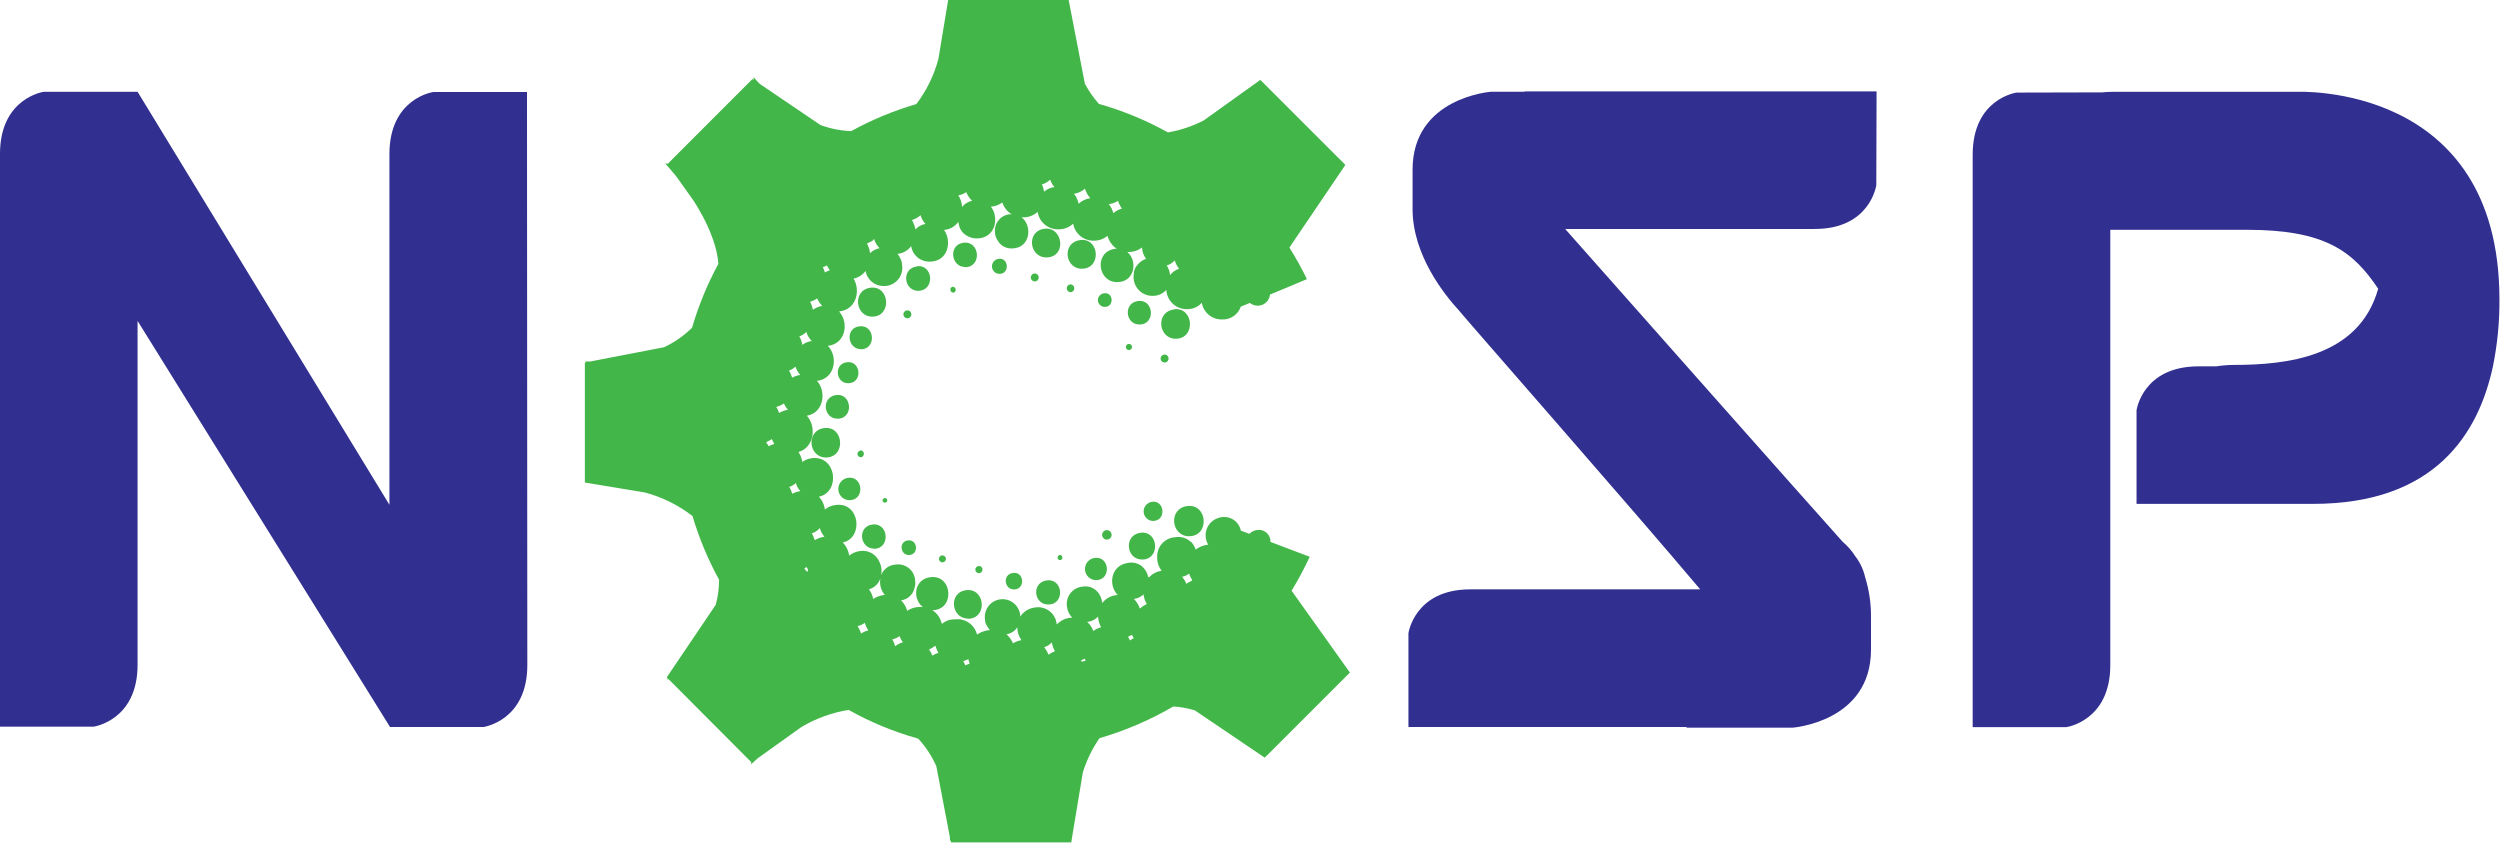
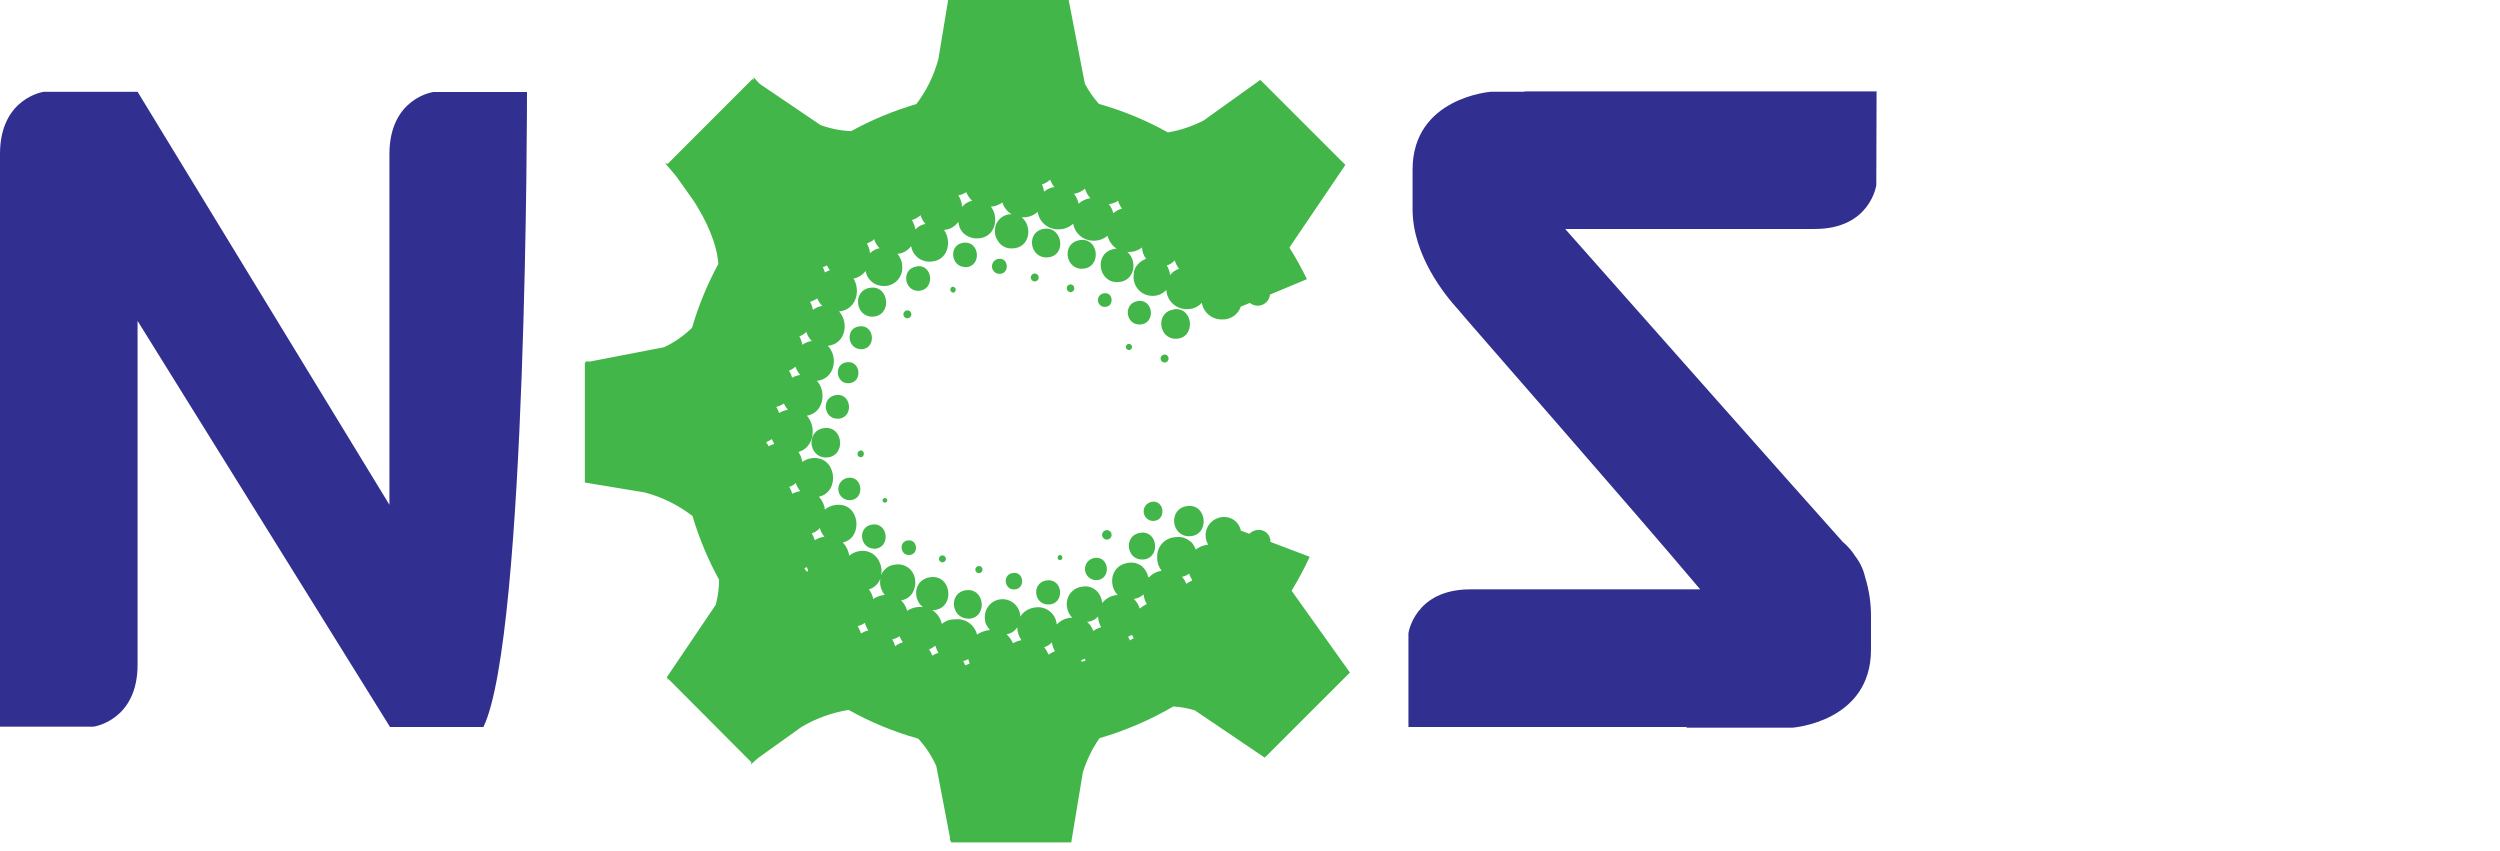
<svg xmlns="http://www.w3.org/2000/svg" width="138" height="47" viewBox="0 0 138 47" fill="none">
  <path d="M50.168 30.637C50.734 30.637 50.669 29.756 50.116 29.831C49.602 29.889 49.688 30.637 50.168 30.637ZM52.035 31.042C52.061 31.041 52.085 31.034 52.108 31.023C52.131 31.011 52.151 30.995 52.168 30.976C52.184 30.957 52.197 30.935 52.205 30.911C52.213 30.887 52.216 30.861 52.214 30.836C52.213 30.811 52.206 30.786 52.194 30.763C52.183 30.741 52.167 30.72 52.148 30.704C52.129 30.687 52.107 30.674 52.083 30.666C52.059 30.658 52.033 30.655 52.008 30.657C51.957 30.661 51.909 30.684 51.876 30.723C51.842 30.762 51.825 30.812 51.829 30.863C51.833 30.915 51.856 30.962 51.895 30.996C51.934 31.029 51.984 31.046 52.035 31.042ZM50.086 17.571C50.116 17.571 50.146 17.565 50.174 17.553C50.202 17.541 50.227 17.523 50.247 17.501C50.268 17.479 50.284 17.453 50.294 17.424C50.304 17.395 50.308 17.365 50.306 17.335C50.304 17.304 50.295 17.275 50.281 17.248C50.267 17.221 50.247 17.198 50.223 17.179C50.2 17.16 50.172 17.146 50.143 17.138C50.114 17.13 50.083 17.129 50.053 17.133C49.998 17.142 49.949 17.17 49.914 17.214C49.879 17.257 49.862 17.312 49.867 17.367C49.871 17.423 49.895 17.474 49.936 17.512C49.977 17.55 50.03 17.571 50.086 17.571ZM50.601 14.71C49.748 14.823 49.885 16.054 50.684 16.054C51.627 16.044 51.522 14.568 50.601 14.7V14.71ZM54.02 31.248C53.968 31.251 53.92 31.275 53.886 31.314C53.852 31.353 53.834 31.404 53.838 31.455C53.841 31.507 53.865 31.555 53.904 31.59C53.943 31.624 53.994 31.642 54.045 31.638C54.072 31.637 54.097 31.63 54.121 31.618C54.145 31.607 54.166 31.59 54.183 31.571C54.201 31.551 54.214 31.528 54.223 31.503C54.231 31.478 54.235 31.452 54.233 31.425C54.231 31.399 54.225 31.373 54.213 31.35C54.202 31.326 54.185 31.305 54.166 31.288C54.146 31.27 54.123 31.257 54.098 31.248C54.073 31.24 54.047 31.236 54.02 31.238V31.248ZM53.269 14.75C54.213 14.75 54.1 13.281 53.184 13.399C52.336 13.509 52.489 14.74 53.277 14.74L53.269 14.75ZM47.513 19.283C48.396 19.283 48.298 17.897 47.435 18.014C46.644 18.107 46.769 19.273 47.525 19.273L47.513 19.283ZM53.425 34.156C54.528 34.156 54.401 32.442 53.327 32.579C52.336 32.704 52.501 34.146 53.437 34.146L53.425 34.156ZM48.236 30.294C49.172 30.294 49.062 28.832 48.153 28.955C47.315 29.06 47.45 30.284 48.248 30.284L48.236 30.294ZM47.485 24.875C47.44 24.882 47.4 24.906 47.371 24.941C47.343 24.977 47.329 25.021 47.332 25.067C47.335 25.112 47.354 25.154 47.387 25.186C47.419 25.218 47.462 25.236 47.508 25.238C47.765 25.228 47.733 24.83 47.482 24.865L47.485 24.875ZM52.601 16.162C52.623 16.16 52.645 16.154 52.664 16.144C52.684 16.134 52.701 16.12 52.716 16.103C52.73 16.086 52.741 16.067 52.748 16.046C52.754 16.025 52.757 16.003 52.755 15.98C52.753 15.959 52.747 15.937 52.737 15.917C52.727 15.898 52.713 15.88 52.696 15.866C52.679 15.852 52.66 15.841 52.639 15.834C52.618 15.827 52.596 15.825 52.574 15.827C52.538 15.838 52.507 15.862 52.486 15.894C52.465 15.926 52.456 15.963 52.459 16.001C52.463 16.039 52.479 16.074 52.505 16.102C52.531 16.129 52.566 16.147 52.604 16.152L52.601 16.162ZM48.834 27.496C48.801 27.498 48.77 27.513 48.748 27.538C48.726 27.562 48.714 27.595 48.716 27.628C48.718 27.662 48.733 27.692 48.758 27.715C48.783 27.737 48.816 27.748 48.849 27.746C49.032 27.746 49.012 27.458 48.834 27.496ZM46.889 27.611C47.75 27.611 47.655 26.264 46.817 26.374C46.661 26.394 46.518 26.473 46.417 26.594C46.317 26.715 46.266 26.869 46.275 27.026C46.285 27.183 46.353 27.331 46.467 27.44C46.581 27.548 46.732 27.609 46.889 27.611ZM45.583 25.253C46.721 25.253 46.584 23.483 45.487 23.631C44.479 23.764 44.624 25.253 45.583 25.253ZM48.143 17.479C49.25 17.479 49.119 15.744 48.046 15.882C47.042 16.017 47.202 17.479 48.143 17.479ZM46.747 19.994C46.008 20.092 46.131 21.155 46.817 21.155C47.633 21.155 47.538 19.894 46.747 19.994ZM46.231 23.113C47.142 23.113 47.034 21.691 46.153 21.806C45.317 21.924 45.45 23.113 46.231 23.113ZM64.253 19.574C64.198 19.582 64.149 19.61 64.114 19.652C64.079 19.695 64.062 19.749 64.065 19.804C64.068 19.859 64.092 19.911 64.131 19.949C64.17 19.988 64.223 20.01 64.278 20.012C64.308 20.013 64.339 20.007 64.367 19.996C64.395 19.984 64.421 19.967 64.443 19.945C64.464 19.924 64.481 19.897 64.491 19.869C64.502 19.84 64.507 19.809 64.505 19.779C64.503 19.748 64.495 19.718 64.481 19.691C64.467 19.664 64.448 19.64 64.424 19.621C64.4 19.601 64.373 19.587 64.343 19.579C64.314 19.571 64.283 19.569 64.253 19.574ZM59.096 16.132C59.154 16.129 59.208 16.102 59.247 16.059C59.285 16.016 59.305 15.959 59.302 15.902C59.298 15.844 59.272 15.79 59.229 15.751C59.186 15.713 59.129 15.693 59.071 15.696C59.018 15.704 58.969 15.731 58.934 15.773C58.9 15.814 58.882 15.867 58.884 15.921C58.886 15.975 58.908 16.026 58.946 16.065C58.984 16.103 59.035 16.126 59.089 16.129L59.096 16.132ZM63.041 30.887C64.072 30.887 63.96 29.273 62.951 29.408C62.013 29.538 62.165 30.885 63.034 30.885L63.041 30.887ZM62.898 17.914C63.805 17.914 63.7 16.5 62.818 16.617C62 16.72 62.113 17.912 62.891 17.912L62.898 17.914ZM71.296 32.607C71.664 32.002 71.999 31.377 72.297 30.735L70.13 29.914C70.134 29.818 70.117 29.723 70.079 29.634C70.041 29.547 69.984 29.468 69.912 29.405C69.84 29.342 69.754 29.296 69.662 29.271C69.57 29.245 69.473 29.241 69.379 29.258C69.221 29.279 69.075 29.353 68.966 29.468L68.495 29.29C68.456 29.086 68.349 28.901 68.191 28.765C68.033 28.628 67.835 28.549 67.627 28.539C67.584 28.533 67.54 28.533 67.497 28.539C67.411 28.545 67.327 28.563 67.246 28.592C67.101 28.638 66.969 28.717 66.859 28.822C66.749 28.927 66.664 29.055 66.612 29.198C66.559 29.341 66.539 29.493 66.554 29.645C66.569 29.796 66.618 29.942 66.698 30.071H66.645C66.411 30.101 66.189 30.193 66.002 30.337C65.994 30.302 65.981 30.268 65.965 30.236C65.938 30.18 65.908 30.124 65.875 30.071C65.837 30.013 65.794 29.957 65.747 29.906C65.747 29.906 65.732 29.906 65.724 29.906C65.698 29.878 65.669 29.852 65.637 29.831C65.524 29.75 65.396 29.694 65.26 29.663C65.125 29.633 64.985 29.631 64.848 29.656C64.575 29.677 64.321 29.804 64.139 30.009C63.958 30.215 63.864 30.483 63.877 30.757C63.868 31.029 63.957 31.296 64.127 31.508C64.09 31.508 64.065 31.508 64.027 31.528C63.939 31.538 63.854 31.566 63.777 31.611C63.648 31.669 63.532 31.755 63.437 31.861H63.384C63.34 31.637 63.225 31.432 63.056 31.278C63.056 31.278 63.041 31.278 63.041 31.263C62.937 31.178 62.816 31.117 62.687 31.084C62.557 31.05 62.422 31.045 62.29 31.067C61.289 31.195 61.169 32.319 61.7 32.847C61.687 32.842 61.672 32.842 61.66 32.847C61.501 32.858 61.346 32.903 61.206 32.979C61.066 33.054 60.943 33.159 60.846 33.285C60.83 33.151 60.794 33.02 60.738 32.897C60.73 32.882 60.719 32.868 60.708 32.855C60.691 32.809 60.666 32.766 60.633 32.73C60.625 32.723 60.618 32.714 60.613 32.704C60.513 32.577 60.379 32.48 60.228 32.423C60.076 32.366 59.912 32.352 59.752 32.382C59.615 32.394 59.482 32.437 59.362 32.506C59.243 32.575 59.14 32.669 59.06 32.782C58.98 32.895 58.926 33.023 58.901 33.159C58.875 33.295 58.88 33.434 58.914 33.568V33.583C58.915 33.588 58.915 33.593 58.914 33.598C58.959 33.786 59.053 33.959 59.187 34.099C59.153 34.096 59.12 34.096 59.086 34.099C58.8 34.129 58.534 34.26 58.336 34.469C58.327 34.416 58.315 34.363 58.3 34.311C58.3 34.296 58.3 34.296 58.3 34.286C58.235 34.036 58.077 33.819 57.858 33.68C57.64 33.541 57.377 33.489 57.122 33.535C56.959 33.554 56.803 33.609 56.664 33.695C56.525 33.782 56.407 33.898 56.318 34.036C56.316 33.902 56.286 33.769 56.23 33.647C56.174 33.525 56.094 33.416 55.994 33.326C55.894 33.236 55.776 33.168 55.649 33.125C55.522 33.083 55.387 33.067 55.253 33.079C55.119 33.091 54.989 33.13 54.871 33.194C54.753 33.259 54.65 33.346 54.567 33.453C54.485 33.558 54.425 33.68 54.392 33.81C54.358 33.941 54.352 34.076 54.373 34.209C54.376 34.224 54.376 34.241 54.373 34.256C54.376 34.278 54.38 34.298 54.386 34.319C54.394 34.338 54.398 34.358 54.398 34.379C54.456 34.529 54.541 34.666 54.649 34.784H54.593C54.502 34.791 54.412 34.811 54.326 34.842C54.185 34.883 54.051 34.947 53.93 35.03C53.866 34.763 53.706 34.529 53.48 34.374C53.254 34.219 52.978 34.153 52.706 34.189C52.446 34.183 52.193 34.272 51.993 34.439C51.982 34.412 51.973 34.384 51.965 34.356C51.887 34.078 51.709 33.837 51.465 33.681C52.734 33.681 52.589 31.696 51.352 31.861C50.426 31.989 50.366 33.08 50.942 33.51C50.842 33.502 50.741 33.502 50.641 33.51C50.44 33.533 50.246 33.604 50.078 33.718C50.019 33.498 49.902 33.298 49.738 33.14C49.924 33.116 50.097 33.032 50.233 32.902C50.368 32.772 50.457 32.602 50.489 32.417C50.526 32.318 50.536 32.211 50.519 32.106C50.52 31.969 50.491 31.833 50.435 31.707C50.378 31.582 50.295 31.471 50.191 31.381C50.086 31.292 49.964 31.226 49.831 31.189C49.699 31.151 49.56 31.143 49.425 31.165C49.387 31.165 49.355 31.18 49.31 31.183C49.151 31.209 49.004 31.283 48.887 31.393C48.774 31.489 48.688 31.612 48.636 31.751C48.691 31.515 48.663 31.268 48.559 31.05C48.476 30.833 48.321 30.652 48.12 30.537C47.919 30.422 47.684 30.38 47.455 30.419C47.243 30.45 47.044 30.536 46.877 30.669C46.837 30.397 46.714 30.143 46.524 29.944C47.688 29.693 47.462 27.691 46.131 27.876C45.912 27.898 45.704 27.986 45.535 28.126C45.502 27.861 45.387 27.613 45.205 27.418C46.414 27.155 46.176 25.115 44.804 25.293C44.618 25.316 44.44 25.387 44.289 25.498C44.257 25.303 44.184 25.116 44.076 24.95C44.954 24.7 45.077 23.533 44.539 22.948C45.48 22.785 45.633 21.606 45.095 21.023C46.116 20.91 46.271 19.666 45.698 19.09C46.664 18.985 46.852 17.872 46.376 17.263C46.365 17.245 46.352 17.228 46.336 17.213C46.336 17.213 46.324 17.213 46.324 17.191C47.285 17.093 47.51 16.029 47.117 15.379C47.381 15.323 47.617 15.175 47.78 14.96C47.821 15.195 47.945 15.407 48.128 15.559C48.312 15.711 48.543 15.793 48.782 15.789C48.927 15.793 49.071 15.764 49.204 15.707C49.337 15.649 49.456 15.563 49.553 15.455C49.65 15.346 49.722 15.218 49.764 15.079C49.806 14.94 49.818 14.794 49.798 14.65C49.796 14.535 49.77 14.422 49.723 14.317C49.681 14.206 49.62 14.102 49.542 14.012C49.691 14 49.836 13.955 49.965 13.881C50.095 13.807 50.207 13.706 50.293 13.584C50.331 13.826 50.454 14.046 50.641 14.204C50.827 14.362 51.065 14.448 51.31 14.445C52.343 14.445 52.561 13.321 52.111 12.693C52.266 12.682 52.418 12.637 52.553 12.56C52.689 12.483 52.806 12.376 52.894 12.247C52.906 12.316 52.922 12.383 52.941 12.45C52.941 12.475 52.962 12.5 52.969 12.53C52.977 12.56 52.969 12.53 52.969 12.55C53.037 12.726 53.159 12.876 53.317 12.978C53.493 13.098 53.702 13.162 53.915 13.161C54.962 13.161 55.167 12.002 54.699 11.409C54.927 11.394 55.146 11.313 55.329 11.176C55.416 11.45 55.6 11.683 55.847 11.829H55.722C55.492 11.853 55.28 11.965 55.13 12.142C54.981 12.319 54.906 12.547 54.921 12.778C54.92 12.794 54.92 12.811 54.921 12.828C54.927 12.989 54.98 13.145 55.074 13.276C55.087 13.296 55.099 13.321 55.114 13.344C55.196 13.462 55.305 13.558 55.434 13.623C55.562 13.687 55.704 13.719 55.847 13.714C56.884 13.714 57.004 12.463 56.393 11.995C56.416 11.995 56.441 11.995 56.463 11.995C56.764 12.007 57.058 11.898 57.279 11.694C57.319 11.965 57.455 12.212 57.663 12.389C57.872 12.566 58.137 12.662 58.411 12.658C58.563 12.664 58.714 12.639 58.856 12.585C58.999 12.531 59.129 12.45 59.239 12.345C59.284 12.609 59.421 12.848 59.626 13.021C59.831 13.193 60.09 13.287 60.358 13.286C60.641 13.295 60.917 13.199 61.134 13.016C61.212 13.309 61.394 13.565 61.647 13.734C61.62 13.734 61.584 13.734 61.557 13.734C60.383 13.882 60.571 15.574 61.664 15.574C62.666 15.574 62.803 14.37 62.225 13.909H62.288C62.56 13.916 62.825 13.827 63.039 13.659C63.047 13.887 63.126 14.106 63.264 14.287C63.08 14.349 62.916 14.462 62.793 14.613C62.656 14.755 62.581 14.946 62.583 15.143C62.562 15.29 62.572 15.439 62.613 15.582C62.654 15.724 62.725 15.856 62.821 15.968C62.918 16.081 63.037 16.172 63.171 16.235C63.305 16.297 63.451 16.331 63.599 16.332C63.746 16.338 63.892 16.311 64.027 16.254C64.162 16.197 64.282 16.111 64.38 16.002C64.396 16.289 64.521 16.56 64.73 16.758C64.939 16.956 65.216 17.066 65.504 17.066C65.661 17.072 65.817 17.044 65.962 16.983C66.106 16.922 66.236 16.83 66.34 16.713C66.384 16.973 66.519 17.209 66.722 17.378C66.925 17.547 67.182 17.638 67.447 17.634C67.674 17.646 67.9 17.583 68.089 17.455C68.278 17.328 68.419 17.141 68.493 16.925L68.993 16.72C69.089 16.798 69.203 16.849 69.325 16.867C69.447 16.885 69.571 16.87 69.685 16.823C69.799 16.776 69.897 16.699 69.971 16.6C70.044 16.501 70.09 16.385 70.102 16.262L72.142 15.409C71.852 14.812 71.53 14.231 71.178 13.669C71.204 13.631 71.229 13.591 71.251 13.551L74.265 9.103L69.569 4.41L66.448 6.646C65.827 6.968 65.16 7.192 64.47 7.309C63.264 6.638 61.984 6.11 60.656 5.734C60.357 5.395 60.099 5.022 59.885 4.623L58.991 0H52.338L51.8 3.254C51.56 4.155 51.147 5.001 50.584 5.744C49.332 6.11 48.124 6.611 46.982 7.239C46.405 7.215 45.835 7.102 45.292 6.903L41.938 4.631C41.819 4.512 41.707 4.388 41.6 4.258V4.41L41.538 4.36L36.86 9.041L36.719 9.021C36.907 9.231 37.115 9.474 37.335 9.742L38.296 11.093C38.985 12.172 39.568 13.416 39.653 14.568C39.045 15.687 38.558 16.869 38.201 18.092C37.75 18.536 37.227 18.9 36.654 19.168L32.567 19.957C32.483 19.958 32.4 19.953 32.317 19.942L32.367 19.994L32.284 20.009V26.635C32.284 26.635 32.284 26.635 32.267 26.635H32.284L35.598 27.185C36.552 27.439 37.446 27.881 38.226 28.484C38.589 29.705 39.081 30.884 39.693 32.001C39.693 32.468 39.631 32.932 39.51 33.383L36.805 37.388L36.862 37.443C36.848 37.464 36.829 37.482 36.807 37.495H36.91L41.475 42.076C41.467 42.115 41.46 42.156 41.455 42.196C41.575 42.076 41.706 41.968 41.846 41.843L44.231 40.136C45.034 39.657 45.921 39.335 46.844 39.187C48.056 39.867 49.345 40.399 50.684 40.772C51.099 41.22 51.438 41.734 51.685 42.294L52.436 46.221C52.436 46.341 52.436 46.423 52.436 46.423L52.476 46.381L52.498 46.501H59.106L59.132 46.526V46.501L59.772 42.639C59.981 41.967 60.29 41.33 60.688 40.749C62.115 40.334 63.485 39.745 64.768 38.997C65.171 39.022 65.569 39.094 65.955 39.212L69.817 41.825L69.872 41.753H69.885L74.515 37.125L71.296 32.607ZM64.813 14.415L64.851 14.377C64.895 14.545 64.975 14.7 65.086 14.833C64.889 14.9 64.716 15.021 64.586 15.183C64.568 14.995 64.507 14.813 64.405 14.653C64.558 14.609 64.696 14.526 64.806 14.412L64.813 14.415ZM61.722 11.088C61.733 11.151 61.754 11.211 61.785 11.266C61.826 11.354 61.874 11.437 61.93 11.516C61.755 11.561 61.592 11.647 61.457 11.767C61.409 11.584 61.324 11.414 61.206 11.266C61.388 11.249 61.563 11.187 61.715 11.086L61.722 11.088ZM59.892 10.418C59.947 10.612 60.049 10.791 60.188 10.938C59.943 10.971 59.715 11.08 59.535 11.249C59.537 11.241 59.537 11.233 59.535 11.226C59.495 11.032 59.409 10.851 59.284 10.698C59.508 10.666 59.718 10.568 59.885 10.415L59.892 10.418ZM57.96 9.932H57.978C58.026 10.078 58.102 10.212 58.203 10.327C57.993 10.352 57.795 10.439 57.635 10.578C57.615 10.44 57.574 10.307 57.512 10.182C57.677 10.134 57.828 10.047 57.953 9.929L57.96 9.932ZM53.34 10.613C53.411 10.79 53.521 10.95 53.66 11.081C53.442 11.129 53.246 11.249 53.104 11.421C53.097 11.194 53.025 10.973 52.897 10.786C53.052 10.757 53.2 10.698 53.332 10.61L53.34 10.613ZM50.816 11.884C50.868 12.063 50.96 12.226 51.087 12.362C50.873 12.396 50.678 12.503 50.536 12.665C50.504 12.512 50.453 12.363 50.383 12.222C50.366 12.202 50.351 12.167 50.336 12.15C50.511 12.096 50.673 12.005 50.809 11.882L50.816 11.884ZM48.233 13.201C48.233 13.201 48.248 13.201 48.251 13.201C48.309 13.39 48.412 13.561 48.551 13.701C48.352 13.738 48.169 13.834 48.026 13.977C48.005 13.79 47.948 13.609 47.858 13.444C47.983 13.359 48.173 13.341 48.233 13.201ZM45.645 14.653C45.689 14.747 45.744 14.836 45.808 14.918C45.713 14.947 45.622 14.988 45.538 15.041C45.506 14.938 45.467 14.839 45.42 14.743C45.499 14.723 45.575 14.693 45.645 14.653ZM45.11 16.472C45.174 16.627 45.27 16.768 45.39 16.885C45.203 16.915 45.025 16.989 44.872 17.101C44.845 16.946 44.791 16.797 44.714 16.66C44.855 16.619 44.989 16.556 45.11 16.472ZM44.511 18.322C44.565 18.513 44.668 18.686 44.812 18.823C44.622 18.849 44.442 18.922 44.289 19.035C44.261 18.871 44.205 18.713 44.123 18.567C44.27 18.518 44.403 18.433 44.511 18.322ZM42.727 24.512C42.623 24.537 42.525 24.579 42.434 24.635C42.396 24.564 42.351 24.498 42.299 24.437C42.3 24.428 42.3 24.419 42.299 24.409C42.416 24.347 42.517 24.299 42.609 24.239C42.647 24.333 42.692 24.423 42.744 24.509L42.727 24.512ZM43.007 22.802C42.971 22.682 42.918 22.567 42.849 22.462C43.001 22.425 43.145 22.359 43.272 22.269C43.327 22.397 43.403 22.516 43.495 22.62C43.319 22.645 43.15 22.707 42.999 22.802H43.007ZM43.908 20.244C43.908 20.244 43.908 20.244 43.923 20.274C43.98 20.429 44.065 20.573 44.173 20.697C44.016 20.721 43.863 20.772 43.723 20.848C43.686 20.709 43.628 20.578 43.55 20.457C43.681 20.412 43.8 20.339 43.901 20.244H43.908ZM43.728 27.253C43.695 27.12 43.64 26.994 43.565 26.88C43.702 26.834 43.827 26.759 43.931 26.66C43.974 26.828 44.06 26.983 44.181 27.108C44.023 27.133 43.87 27.184 43.728 27.258V27.253ZM44.531 31.548C44.481 31.492 44.436 31.432 44.396 31.368C44.417 31.365 44.438 31.358 44.455 31.345C44.472 31.333 44.487 31.317 44.496 31.298C44.526 31.312 44.55 31.337 44.564 31.368C44.567 31.38 44.572 31.39 44.579 31.4C44.594 31.442 44.602 31.486 44.602 31.53C44.561 31.535 44.544 31.553 44.524 31.553L44.531 31.548ZM44.987 29.813C44.979 29.799 44.969 29.787 44.957 29.776C44.925 29.658 44.876 29.545 44.812 29.441C44.984 29.386 45.138 29.285 45.257 29.15C45.3 29.327 45.386 29.49 45.508 29.626C45.32 29.652 45.14 29.717 44.979 29.818L44.987 29.813ZM47.532 34.972C47.487 34.827 47.422 34.689 47.34 34.562C47.484 34.529 47.621 34.467 47.74 34.379C47.78 34.529 47.845 34.671 47.933 34.799C47.787 34.832 47.648 34.893 47.525 34.977L47.532 34.972ZM48.784 32.845C48.575 32.871 48.375 32.948 48.201 33.067C48.201 33.055 48.201 33.055 48.201 33.055C48.163 32.865 48.083 32.686 47.965 32.532C48.111 32.49 48.245 32.414 48.354 32.309C48.464 32.205 48.546 32.075 48.594 31.931V31.944C48.567 32.103 48.576 32.266 48.619 32.422C48.663 32.577 48.739 32.722 48.844 32.845H48.784ZM49.445 35.656C49.431 35.655 49.418 35.659 49.407 35.668C49.378 35.536 49.325 35.411 49.252 35.298C49.398 35.264 49.536 35.202 49.658 35.115C49.699 35.237 49.761 35.351 49.84 35.453C49.691 35.496 49.551 35.566 49.427 35.66L49.445 35.656ZM51.785 36.041C51.672 36.073 51.566 36.124 51.47 36.191C51.422 36.07 51.359 35.956 51.282 35.851C51.405 35.8 51.52 35.731 51.622 35.645C51.622 35.645 51.64 35.681 51.65 35.685C51.665 35.743 51.684 35.799 51.708 35.853C51.72 35.898 51.742 35.94 51.773 35.976C51.785 35.976 51.785 36.003 51.8 36.021C51.815 36.038 51.77 36.038 51.768 36.046L51.785 36.041ZM53.472 36.657C53.408 36.673 53.346 36.697 53.287 36.727H53.274C53.252 36.645 53.216 36.567 53.169 36.496C53.267 36.467 53.361 36.429 53.452 36.384C53.471 36.469 53.496 36.553 53.527 36.634C53.514 36.632 53.5 36.634 53.487 36.639C53.475 36.643 53.463 36.651 53.455 36.662L53.472 36.657ZM55.92 35.513C55.836 35.323 55.713 35.152 55.56 35.012C55.68 34.994 55.795 34.951 55.898 34.885C56 34.819 56.087 34.732 56.153 34.629C56.157 34.882 56.236 35.128 56.381 35.335C56.212 35.367 56.05 35.429 55.903 35.518L55.92 35.513ZM57.895 36.136C57.882 36.129 57.871 36.118 57.862 36.106C57.808 35.968 57.732 35.84 57.637 35.726C57.8 35.679 57.947 35.587 58.06 35.46C58.087 35.623 58.141 35.781 58.22 35.926V35.953C58.097 35.998 57.982 36.062 57.877 36.141L57.895 36.136ZM59.717 36.529C59.702 36.504 59.69 36.474 59.672 36.449C59.746 36.423 59.817 36.392 59.885 36.354C59.894 36.392 59.906 36.429 59.922 36.464C59.835 36.492 59.77 36.519 59.7 36.534L59.717 36.529ZM60.348 34.83C60.282 34.636 60.165 34.463 60.01 34.329C60.242 34.311 60.459 34.203 60.613 34.029C60.623 34.237 60.68 34.441 60.781 34.624C60.618 34.668 60.465 34.742 60.33 34.842L60.348 34.83ZM62.378 35.358C62.338 35.285 62.305 35.212 62.27 35.145C62.343 35.117 62.413 35.084 62.48 35.045C62.511 35.1 62.551 35.162 62.583 35.227C62.505 35.265 62.43 35.31 62.36 35.363L62.378 35.358ZM63.074 33.475L62.994 33.533L62.939 33.588C62.926 33.588 62.914 33.573 62.908 33.563C62.843 33.374 62.734 33.202 62.591 33.062C62.79 33.035 62.977 32.947 63.126 32.812C63.144 33 63.205 33.182 63.304 33.343C63.201 33.4 63.124 33.435 63.056 33.48L63.074 33.475ZM65.699 32.101C65.672 32.121 65.641 32.136 65.609 32.146L65.567 32.166C65.567 32.184 65.552 32.184 65.547 32.184C65.542 32.184 65.504 32.211 65.479 32.234V32.211C65.424 32.076 65.347 31.951 65.254 31.838C65.394 31.812 65.527 31.752 65.639 31.663C65.673 31.777 65.724 31.885 65.79 31.984C65.791 32.005 65.8 32.025 65.814 32.041C65.754 32.069 65.722 32.089 65.682 32.106L65.699 32.101ZM62.31 19.323C62.334 19.324 62.358 19.32 62.38 19.312C62.402 19.303 62.423 19.29 62.439 19.273C62.456 19.256 62.469 19.236 62.478 19.213C62.486 19.191 62.49 19.167 62.488 19.143C62.487 19.119 62.48 19.096 62.469 19.075C62.458 19.054 62.443 19.035 62.424 19.02C62.406 19.005 62.384 18.994 62.361 18.988C62.338 18.983 62.314 18.982 62.29 18.985C62.249 18.992 62.211 19.014 62.185 19.047C62.159 19.08 62.146 19.121 62.148 19.163C62.151 19.205 62.169 19.245 62.199 19.274C62.229 19.304 62.268 19.321 62.31 19.323ZM65.632 29.601C66.796 29.601 66.663 27.786 65.529 27.934C64.47 28.084 64.646 29.601 65.632 29.601ZM64.798 17.086C63.77 17.216 63.937 18.7 64.901 18.7C66.025 18.695 65.9 16.93 64.798 17.071V17.086ZM63.587 27.701C63.454 27.719 63.334 27.787 63.249 27.89C63.164 27.994 63.121 28.126 63.13 28.259C63.138 28.393 63.196 28.518 63.293 28.611C63.39 28.703 63.518 28.755 63.652 28.757C64.388 28.752 64.305 27.603 63.587 27.696V27.701ZM55.127 14.29C55.02 14.301 54.922 14.353 54.854 14.435C54.785 14.517 54.75 14.622 54.757 14.729C54.764 14.836 54.811 14.936 54.89 15.008C54.969 15.081 55.072 15.12 55.179 15.118C55.742 15.113 55.687 14.217 55.127 14.285V14.29ZM59.612 13.256C58.611 13.384 58.771 14.835 59.717 14.835C60.824 14.83 60.696 13.101 59.612 13.251V13.256ZM58.496 30.637C58.461 30.643 58.43 30.662 58.409 30.689C58.387 30.717 58.377 30.751 58.379 30.786C58.381 30.821 58.396 30.854 58.421 30.878C58.445 30.903 58.478 30.918 58.513 30.92C58.699 30.92 58.676 30.607 58.496 30.637ZM57.865 33.368C58.801 33.368 58.691 31.913 57.78 32.039C56.926 32.151 57.059 33.368 57.855 33.368H57.865ZM55.978 32.537C56.614 32.537 56.543 31.535 55.918 31.628C55.329 31.696 55.427 32.537 55.968 32.537H55.978ZM60.498 32.024C61.359 32.024 61.262 30.682 60.428 30.797C60.273 30.817 60.132 30.895 60.032 31.014C59.933 31.134 59.882 31.287 59.891 31.443C59.9 31.599 59.968 31.745 60.08 31.853C60.193 31.961 60.342 32.022 60.498 32.024ZM57.795 14.21C58.896 14.155 58.666 12.54 57.697 12.623C56.616 12.718 56.799 14.245 57.795 14.21ZM60.959 16.189C60.859 16.195 60.766 16.24 60.699 16.314C60.633 16.389 60.599 16.487 60.605 16.586C60.61 16.686 60.655 16.779 60.73 16.846C60.804 16.912 60.902 16.946 61.001 16.94C61.517 16.93 61.457 16.117 60.959 16.189ZM57.134 15.534C57.163 15.532 57.191 15.524 57.216 15.511C57.242 15.499 57.265 15.481 57.284 15.459C57.303 15.438 57.317 15.413 57.326 15.385C57.335 15.358 57.339 15.329 57.337 15.301C57.335 15.272 57.327 15.244 57.315 15.219C57.302 15.193 57.284 15.17 57.262 15.151C57.241 15.133 57.216 15.118 57.188 15.109C57.161 15.1 57.133 15.096 57.104 15.098C57.046 15.102 56.992 15.129 56.955 15.173C56.916 15.216 56.897 15.273 56.901 15.331C56.905 15.389 56.932 15.443 56.976 15.481C57.019 15.519 57.076 15.538 57.134 15.534ZM61.084 29.263C61.014 29.267 60.95 29.298 60.903 29.35C60.857 29.402 60.833 29.47 60.837 29.539C60.841 29.609 60.873 29.674 60.925 29.72C60.976 29.766 61.044 29.79 61.114 29.786C61.148 29.784 61.182 29.775 61.213 29.76C61.244 29.745 61.272 29.724 61.294 29.699C61.317 29.673 61.335 29.643 61.346 29.611C61.358 29.578 61.362 29.544 61.36 29.509C61.358 29.475 61.35 29.441 61.335 29.41C61.32 29.379 61.299 29.352 61.273 29.329C61.248 29.306 61.218 29.288 61.185 29.277C61.153 29.266 61.118 29.261 61.084 29.263Z" fill="#42B649" />
-   <path d="M29.09 5.079H23.919C23.919 5.079 21.496 5.409 21.496 8.508V27.864L7.594 5.066H2.423C2.423 5.066 0 5.397 0 8.496C0 8.921 0 40.111 0 40.111H5.171C5.171 40.111 7.594 39.776 7.594 36.694V17.714L21.511 40.099V40.131H26.685C26.685 40.131 29.108 39.796 29.108 36.715C29.108 35.093 29.09 5.079 29.09 5.079Z" fill="#312F90" />
-   <path d="M126.751 5.069H116.623C116.429 5.069 116.234 5.079 116.04 5.099L111.312 5.111C111.312 5.111 108.892 5.442 108.892 8.538V25.676V40.136H114.065C114.065 40.136 116.488 39.801 116.488 36.719V19.556V12.685H124.032C128.343 12.685 129.892 13.864 131.276 15.939C130.21 19.724 126.217 20.144 123.286 20.144C122.969 20.147 122.652 20.173 122.338 20.222H121.364C118.268 20.222 117.937 22.647 117.937 22.647V24.865V27.814H127.684C134.415 27.814 136.815 23.934 137.611 20.217C137.858 19.003 137.978 17.766 137.969 16.527C137.967 4.5 126.751 5.069 126.751 5.069Z" fill="#312F90" />
+   <path d="M29.09 5.079H23.919C23.919 5.079 21.496 5.409 21.496 8.508V27.864L7.594 5.066H2.423C2.423 5.066 0 5.397 0 8.496C0 8.921 0 40.111 0 40.111H5.171C5.171 40.111 7.594 39.776 7.594 36.694V17.714L21.511 40.099V40.131H26.685C29.108 35.093 29.09 5.079 29.09 5.079Z" fill="#312F90" />
  <path d="M103.572 10.218L103.587 5.047H84.164C84.164 5.047 84.164 5.064 84.144 5.064H82.312C82.312 5.064 77.974 5.372 77.974 9.365V11.545C77.974 14.095 79.766 16.3 80.517 17.119C80.767 17.449 90.351 28.367 93.85 32.532H81.163C78.079 32.532 77.746 34.955 77.746 34.955V40.129H93.11L93.08 40.169H98.937C98.937 40.169 103.279 39.864 103.279 35.859V34.092C103.288 33.334 103.179 32.578 102.954 31.854C102.858 31.433 102.671 31.038 102.406 30.698C102.218 30.401 101.986 30.136 101.717 29.909C99.194 27.091 90.476 17.249 86.397 12.639H100.163C103.244 12.646 103.572 10.218 103.572 10.218Z" fill="#312F90" />
</svg>